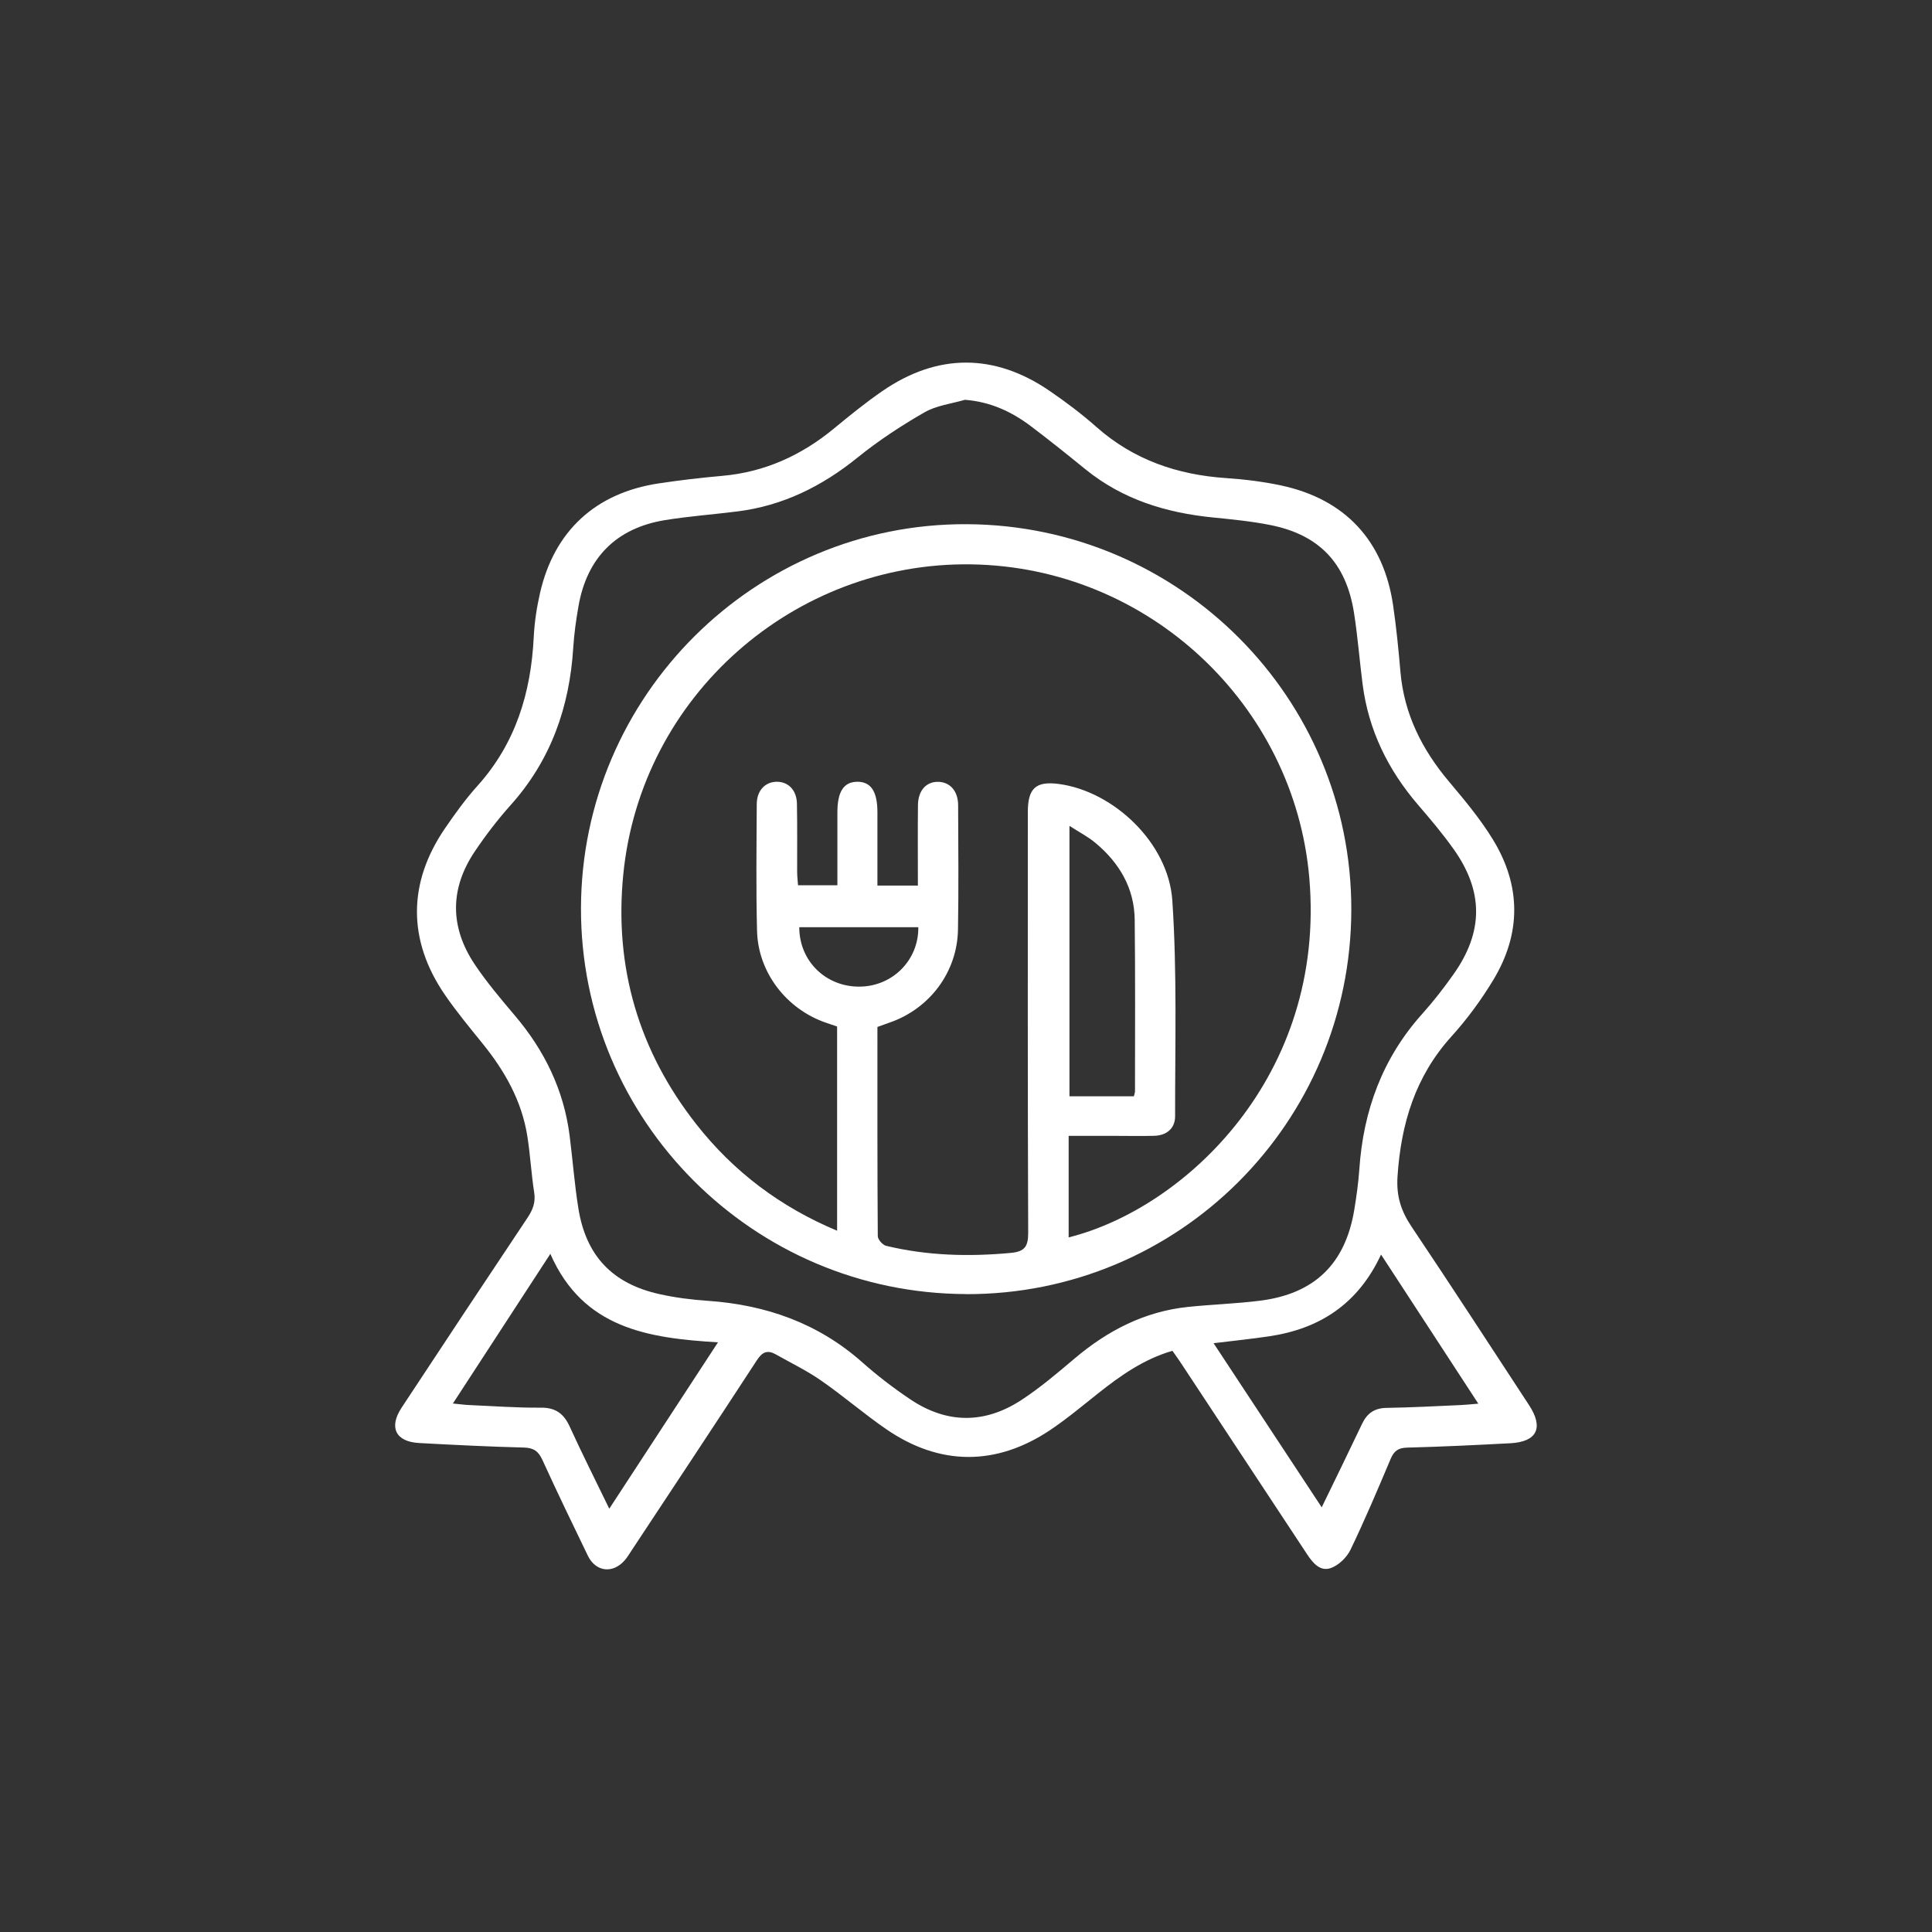
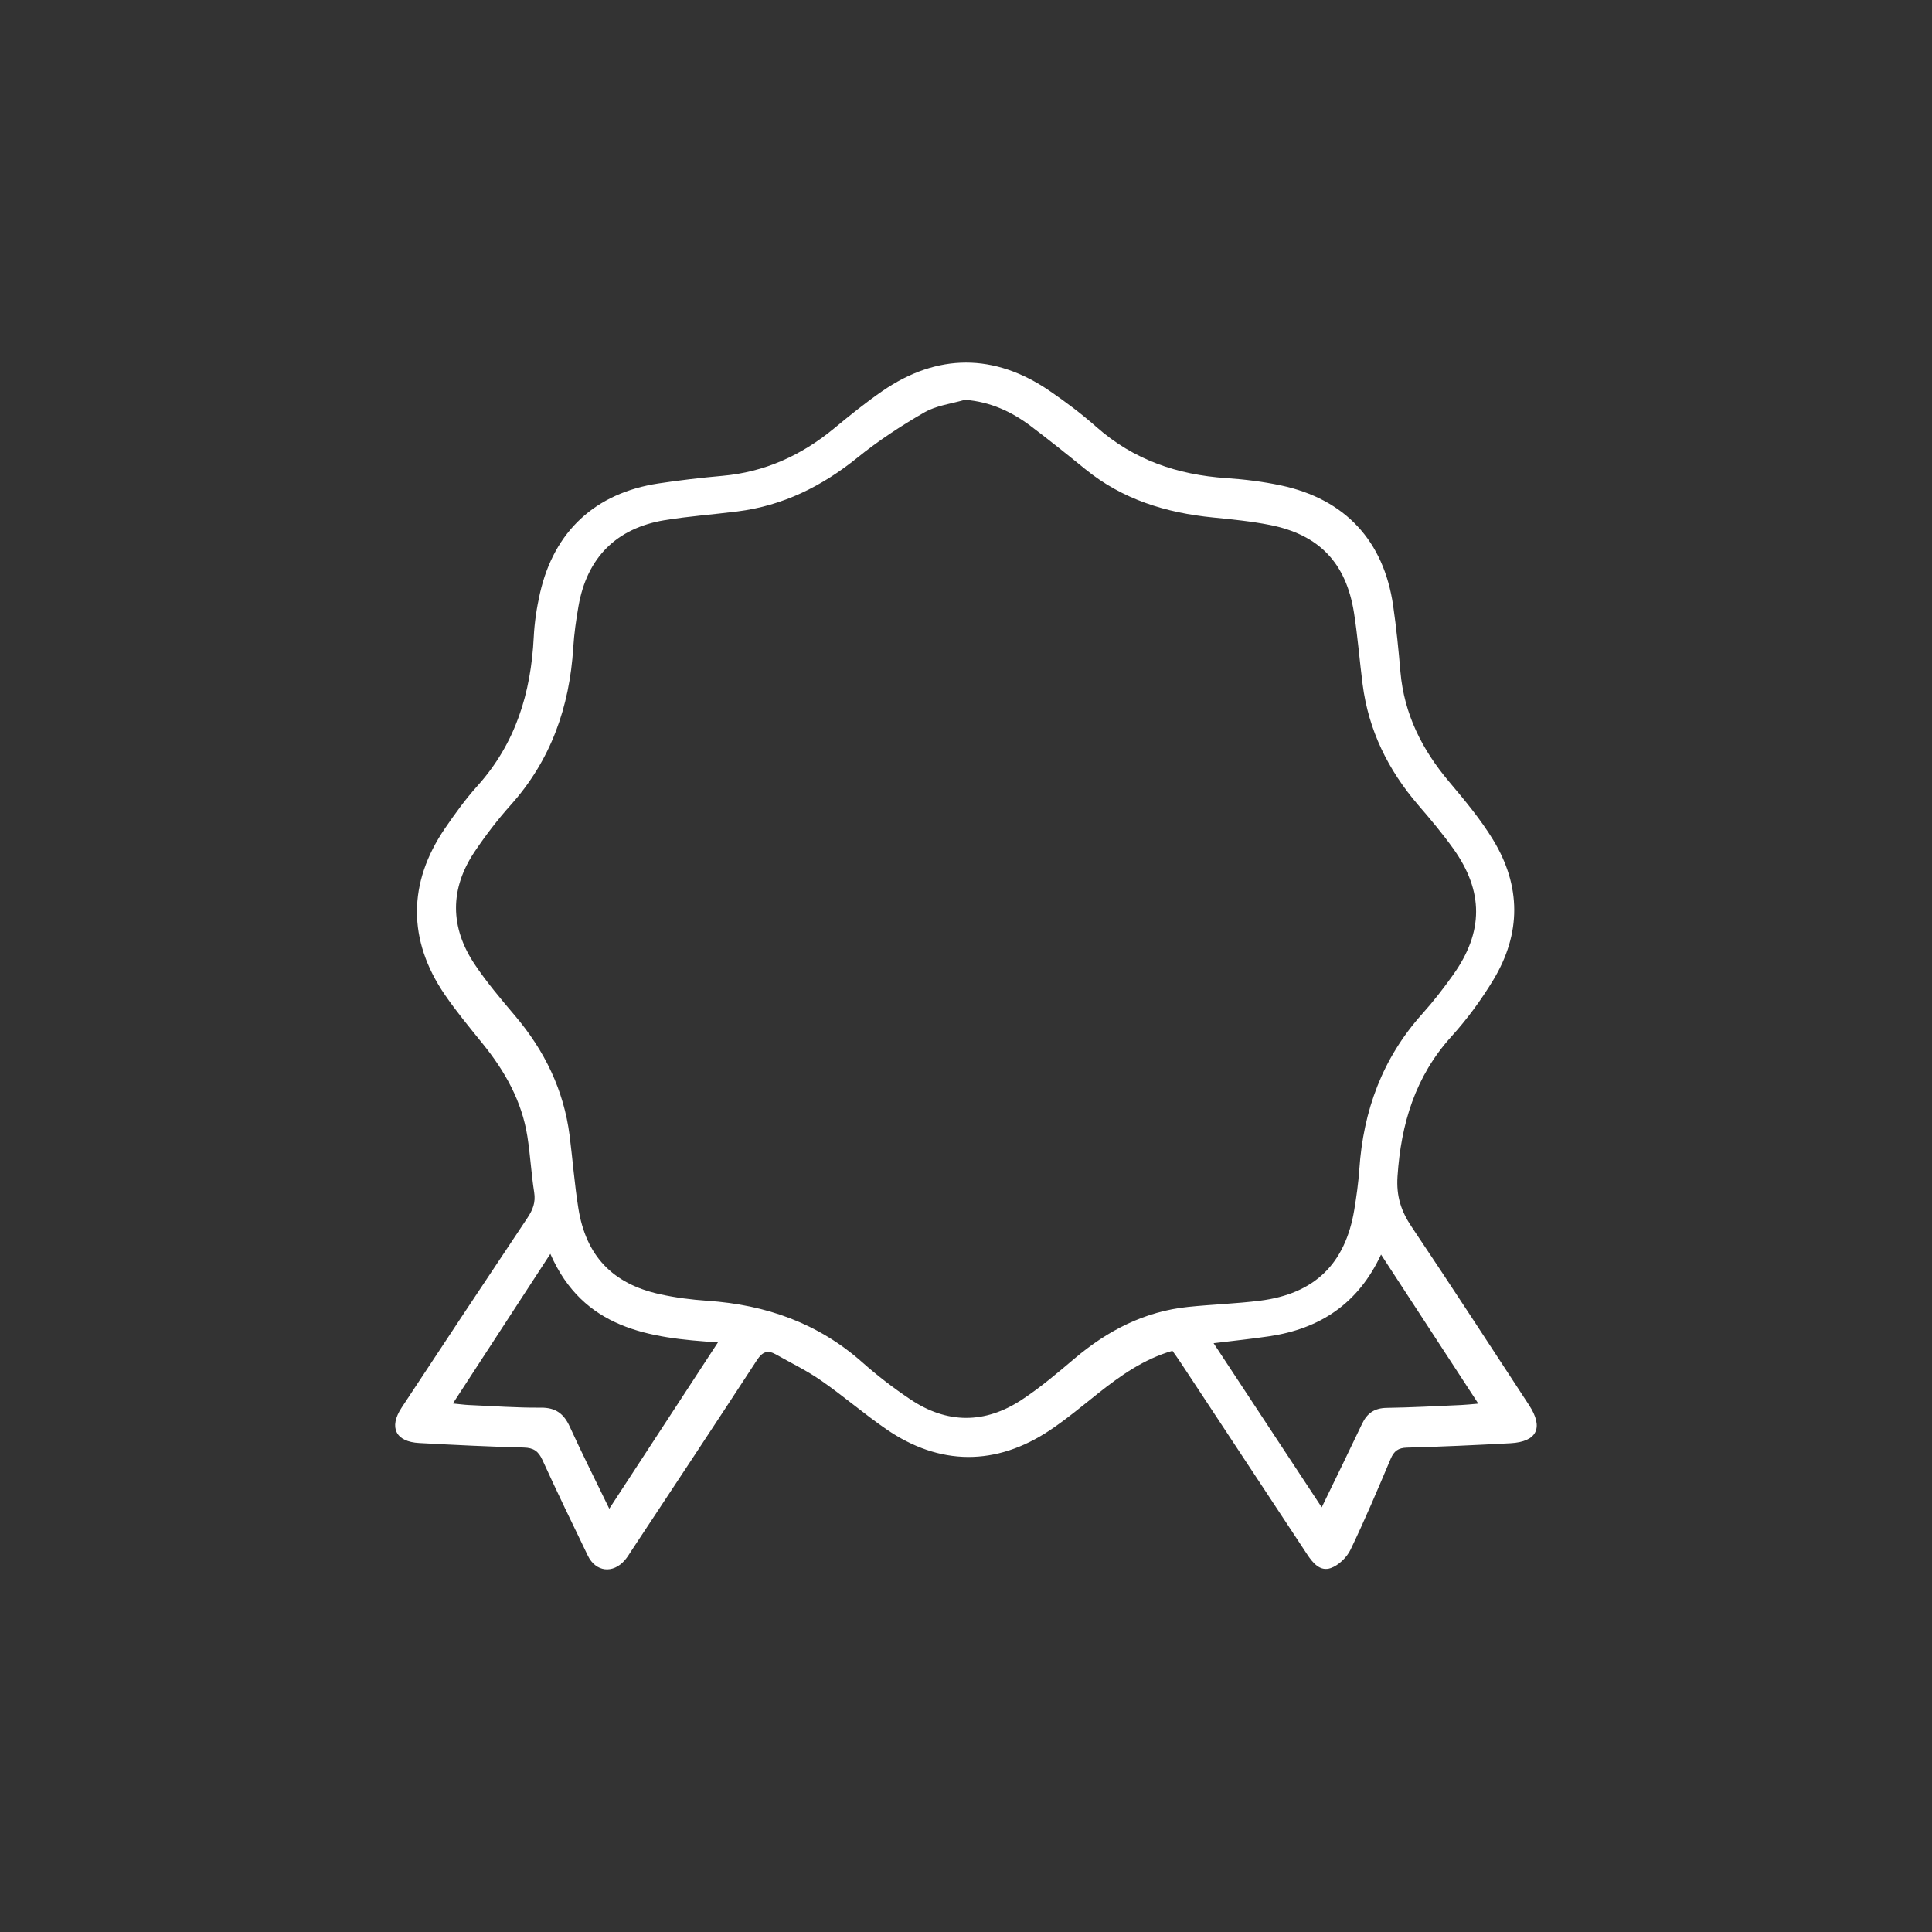
<svg xmlns="http://www.w3.org/2000/svg" id="Layer_1" data-name="Layer 1" viewBox="0 0 265 265">
  <rect x="0" y="0" width="265" height="265" fill="#333333" stroke="none" />
  <defs>
    <style>
      .cls-1 {
        fill: #fff;
        stroke-width: 0px;
      }
    </style>
  </defs>
  <path class="cls-1" d="M160.82,185.28c-3.94,1.14-7.14,3.41-10.24,5.87-2.15,1.71-4.28,3.49-6.56,5.02-7.41,4.94-15.16,4.9-22.49-.16-3.05-2.1-5.87-4.55-8.92-6.66-1.95-1.36-4.12-2.4-6.2-3.58-1.14-.64-1.85-.34-2.59.8-5.69,8.73-11.45,17.41-17.19,26.1-.3.45-.57.92-.92,1.32-1.63,1.9-3.99,1.64-5.08-.61-2.11-4.36-4.22-8.72-6.23-13.13-.55-1.2-1.2-1.66-2.54-1.7-4.79-.12-9.58-.36-14.36-.62-3.22-.17-4.2-2.13-2.42-4.84,5.73-8.7,11.48-17.38,17.27-26.05.73-1.1,1.14-2.12.92-3.49-.4-2.54-.53-5.12-.93-7.66-.76-4.87-3.1-9-6.17-12.78-1.77-2.19-3.57-4.36-5.16-6.68-5.11-7.47-5.08-15.33.02-22.8,1.38-2.02,2.83-4.03,4.47-5.85,5.23-5.82,7.33-12.75,7.71-20.39.1-2.02.41-4.06.86-6.04,1.94-8.5,7.6-13.73,16.25-15.04,2.9-.44,5.82-.78,8.74-1.04,5.81-.51,10.83-2.79,15.3-6.47,2.17-1.79,4.36-3.57,6.67-5.16,7.54-5.2,15.38-5.2,22.93-.03,2.22,1.52,4.39,3.15,6.4,4.93,5.12,4.54,11.14,6.59,17.86,7.04,2.5.17,5.02.48,7.47,1,8.8,1.87,14.11,7.58,15.4,16.49.44,3.02.74,6.06,1,9.1.51,5.77,2.95,10.63,6.64,15.01,2.15,2.56,4.33,5.16,6.06,8,3.86,6.32,3.88,12.86.05,19.21-1.66,2.75-3.6,5.4-5.76,7.78-4.96,5.49-6.91,11.96-7.39,19.19-.18,2.73.49,4.76,1.94,6.92,5.44,8.1,10.75,16.29,16.1,24.45,2.03,3.1,1.11,5.03-2.55,5.23-4.73.25-9.45.48-14.18.6-1.21.03-1.79.46-2.25,1.54-1.77,4.19-3.54,8.38-5.51,12.47-.51,1.05-1.62,2.13-2.7,2.51-1.47.52-2.48-.71-3.28-1.93-5.76-8.75-11.54-17.49-17.31-26.24-.36-.54-.74-1.07-1.15-1.65ZM132.38,54.83c-1.87.55-3.93.78-5.58,1.73-3.2,1.84-6.32,3.89-9.19,6.21-4.87,3.94-10.24,6.6-16.47,7.38-3.32.42-6.68.66-9.98,1.2-6.64,1.1-10.65,5.16-11.81,11.78-.33,1.88-.6,3.79-.72,5.7-.51,8.14-3.06,15.43-8.58,21.59-1.79,2-3.44,4.16-4.94,6.39-3.43,5.11-3.4,10.37,0,15.46,1.66,2.48,3.61,4.78,5.54,7.06,4.05,4.78,6.68,10.18,7.48,16.42.42,3.32.67,6.67,1.2,9.98,1.04,6.52,4.67,10.35,11.14,11.78,2.15.48,4.37.76,6.57.91,8.01.55,15.18,3.06,21.27,8.47,2.05,1.82,4.26,3.51,6.54,5.04,5.05,3.4,10.26,3.39,15.31.06,2.54-1.67,4.88-3.66,7.21-5.63,4.54-3.85,9.62-6.48,15.6-7.1,3.27-.34,6.57-.44,9.84-.85,7.5-.94,11.72-5.05,12.95-12.48.3-1.83.56-3.67.69-5.52.54-8.08,3.18-15.28,8.65-21.37,1.52-1.69,2.92-3.5,4.23-5.35,4.17-5.85,4.19-11.43.02-17.27-1.49-2.09-3.16-4.07-4.84-6.02-4.12-4.8-6.8-10.24-7.61-16.55-.42-3.26-.67-6.55-1.18-9.8-1.08-6.83-4.77-10.7-11.5-12.04-2.58-.51-5.21-.77-7.83-1.03-6.45-.64-12.42-2.47-17.53-6.63-2.46-2-4.94-3.99-7.47-5.9-2.63-1.98-5.53-3.34-9.02-3.61ZM75.49,171.98c-4.55,6.98-8.88,13.63-13.37,20.53.93.09,1.56.18,2.2.21,3.29.14,6.58.39,9.86.36,2.05-.02,3.17.84,3.98,2.63,1.68,3.68,3.5,7.29,5.41,11.23,5.02-7.68,9.87-15.11,14.91-22.82-9.55-.58-18.5-1.88-22.99-12.13ZM166.46,184.24c5,7.59,9.84,14.93,14.83,22.51,1.96-4.04,3.77-7.73,5.54-11.46.69-1.45,1.7-2.15,3.36-2.18,3.41-.05,6.82-.24,10.23-.39.7-.03,1.39-.11,2.35-.19-4.51-6.91-8.86-13.58-13.34-20.45-3.16,6.79-8.42,10.18-15.33,11.21-2.42.36-4.86.61-7.64.95Z" />
-   <path class="cls-1" d="M132.53,177.5c-29.23-.08-52.92-23.82-52.84-52.96.08-29.13,23.88-52.79,52.94-52.64,29.17.15,52.78,23.83,52.72,52.9-.05,29.22-23.68,52.78-52.83,52.71ZM146.6,169.72c15.91-3.99,35.32-22.17,32.99-49.29-2.04-23.74-22.03-42.66-46.38-43.02-24.21-.36-45.29,17.95-47.72,42.54-1.26,12.71,2.11,24.2,10.03,34.27,5.11,6.5,11.51,11.33,19.3,14.59v-28.01c-.52-.18-1.03-.34-1.53-.52-5.39-1.85-9.3-6.87-9.45-12.57-.15-5.81-.07-11.62-.04-17.43.01-1.88,1.2-3.08,2.82-3.05,1.54.03,2.65,1.17,2.69,2.99.06,3.11.02,6.23.03,9.34,0,.63.08,1.26.12,1.87h5.4c0-3.43,0-6.72,0-10.01,0-2.85.88-4.19,2.75-4.19,1.86,0,2.74,1.34,2.74,4.2,0,3.33,0,6.66,0,10.04h5.55c0-3.75-.03-7.39.01-11.03.02-2.03,1.16-3.26,2.83-3.2,1.6.06,2.67,1.28,2.68,3.2.02,5.69.08,11.38-.02,17.07-.1,5.83-3.89,10.87-9.41,12.76-.54.19-1.09.39-1.64.59,0,9.65-.02,19.17.05,28.69,0,.46.67,1.22,1.14,1.33,5.64,1.36,11.36,1.51,17.13.97,1.89-.18,2.37-.89,2.36-2.79-.08-19.23-.05-38.45-.05-57.68,0-3.27,1.11-4.26,4.24-3.85,7.51.99,15.05,8.08,15.58,15.98.66,9.84.37,19.74.38,29.62,0,1.63-1.15,2.61-2.83,2.66-1.8.05-3.59.01-5.39.01-2.13,0-4.26,0-6.38,0v13.92ZM155.53,150.37c.08-.35.15-.52.15-.69,0-7.84.05-15.69-.04-23.53-.05-4.34-2.11-7.8-5.38-10.53-1.05-.88-2.31-1.52-3.57-2.34v37.09h8.85ZM125.96,127.18h-16.33c0,4.65,3.64,8.18,8.26,8.15,4.52-.03,8.12-3.61,8.07-8.15Z" />
</svg>